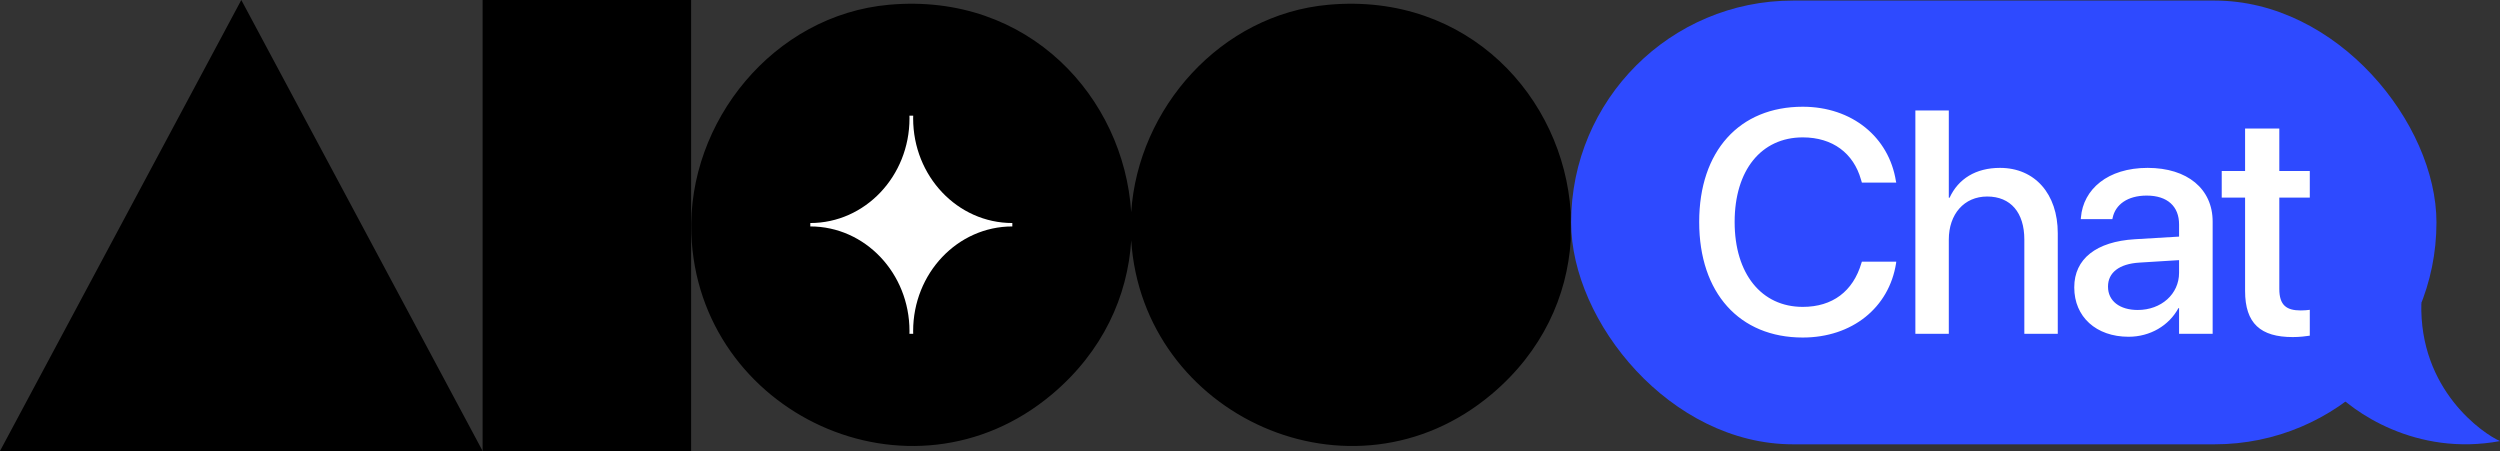
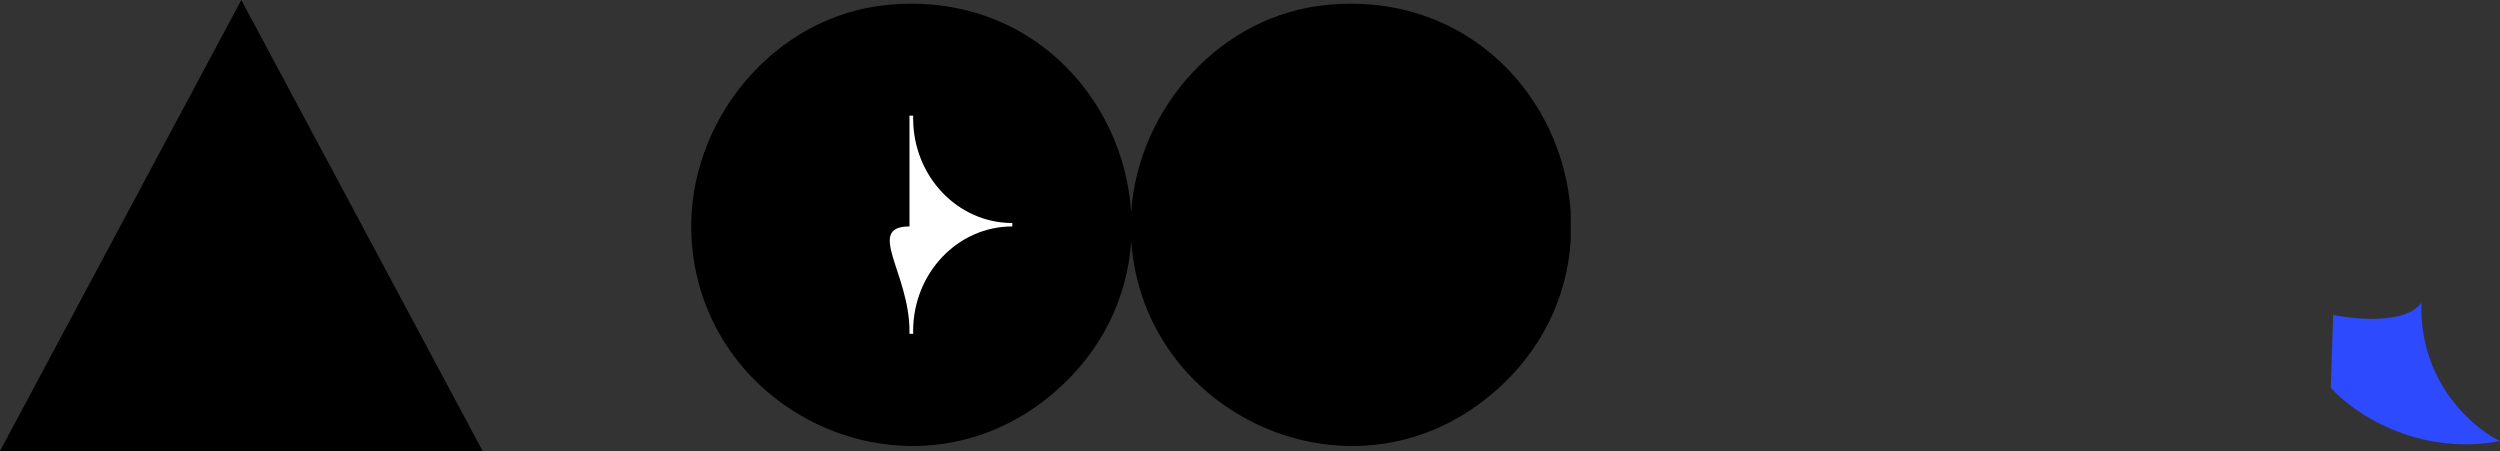
<svg xmlns="http://www.w3.org/2000/svg" width="1358" height="245" viewBox="0 0 1358 245" fill="none">
  <rect x="0" y="0" width="1358" height="245" fill="#333333" stroke="none" />
  <path d="M721.602 2.584C797.788 -4.242 849.214 53.234 853.21 115.26L853.221 130.585C851.304 160.779 837.85 190.893 810.249 214.136C734.398 278.006 620.645 225.866 614.478 130.585C612.561 160.779 599.107 190.893 571.506 214.136C494.708 278.791 379.037 224.546 375.538 127.001C373.355 66.169 420.196 8.204 482.859 2.584C559.045 -4.242 610.471 53.234 614.466 115.26C618.22 58.888 662.982 7.84 721.602 2.584Z" fill="black" />
-   <path d="M496.021 179.827C496.021 148.439 520.145 123 549.895 123V121.146C520.134 121.146 496.021 95.707 496.021 64.319C496.021 63.818 496.044 63.329 496.055 62.828H494C494.011 63.329 494.034 63.818 494.034 64.319C494.034 95.707 469.909 121.146 440.16 121.146V123C469.921 123 494.034 148.439 494.034 179.827C494.034 180.328 494.011 180.817 494 181.318H496.055C496.044 180.817 496.021 180.328 496.021 179.827Z" fill="white" />
-   <path d="M375.413 0H262.156V244.977H375.413V0Z" fill="black" />
+   <path d="M496.021 179.827C496.021 148.439 520.145 123 549.895 123V121.146C520.134 121.146 496.021 95.707 496.021 64.319C496.021 63.818 496.044 63.329 496.055 62.828H494C494.011 63.329 494.034 63.818 494.034 64.319V123C469.921 123 494.034 148.439 494.034 179.827C494.034 180.328 494.011 180.817 494 181.318H496.055C496.044 180.817 496.021 180.328 496.021 179.827Z" fill="white" />
  <path d="M0 244.977H262.164L131.076 0L0 244.977Z" fill="black" />
-   <rect x="853.439" y="0.305" width="470.046" height="241.044" rx="120.522" fill="#2E4AFF" />
-   <path d="M979.253 183.346C944.863 183.346 923.001 159.13 923.001 120.62V120.536C923.001 82.026 944.863 57.979 979.253 57.979C1005.99 57.979 1026.09 74.459 1029.87 98.422L1030.04 99.179H1011.37L1010.87 97.498C1006.83 83.287 995.565 74.627 979.253 74.627C956.719 74.627 942.256 92.453 942.256 120.536V120.62C942.256 148.704 956.803 166.698 979.253 166.698C995.397 166.698 1006.58 158.289 1011.12 142.902L1011.37 142.146H1030.04L1029.95 142.986C1026.17 167.118 1006.08 183.346 979.253 183.346ZM1040.43 181.328V59.997H1058.59V107.419H1059.01C1063.72 97.161 1073.22 91.191 1086.42 91.191C1105.34 91.191 1117.78 105.317 1117.78 126.674V181.328H1099.62V130.122C1099.62 115.491 1092.22 106.747 1079.44 106.747C1066.91 106.747 1058.59 116.332 1058.59 130.122V181.328H1040.43ZM1156.26 182.926C1138.6 182.926 1126.74 172.079 1126.74 156.187V156.019C1126.74 140.632 1138.68 131.215 1159.62 129.954L1183.67 128.524V121.882C1183.67 112.128 1177.36 106.242 1166.09 106.242C1155.58 106.242 1149.11 111.203 1147.6 118.266L1147.43 119.023H1130.28L1130.36 118.098C1131.62 102.879 1144.82 91.191 1166.6 91.191C1188.21 91.191 1201.91 102.627 1201.91 120.368V181.328H1183.67V167.37H1183.33C1178.2 176.872 1167.94 182.926 1156.26 182.926ZM1145.07 155.767C1145.07 163.503 1151.46 168.379 1161.22 168.379C1174 168.379 1183.67 159.719 1183.67 148.199V141.305L1162.06 142.65C1151.13 143.323 1145.07 148.115 1145.07 155.599V155.767ZM1245.43 183.094C1227.94 183.094 1219.53 175.695 1219.53 158.037V107.335H1206.84V92.873H1219.53V69.834H1238.12V92.873H1254.68V107.335H1238.12V156.944C1238.12 165.941 1242.15 168.632 1249.8 168.632C1251.74 168.632 1253.34 168.463 1254.68 168.295V182.337C1252.58 182.673 1249.13 183.094 1245.43 183.094Z" fill="white" />
  <path d="M1358 239.599C1312.43 248.038 1277.74 223.775 1266.09 210.589L1267.39 171.031C1279.9 173.668 1307 176.041 1315.28 164.438C1313.99 211.908 1348.94 235.643 1358 239.599Z" fill="#2E4AFF" />
</svg>